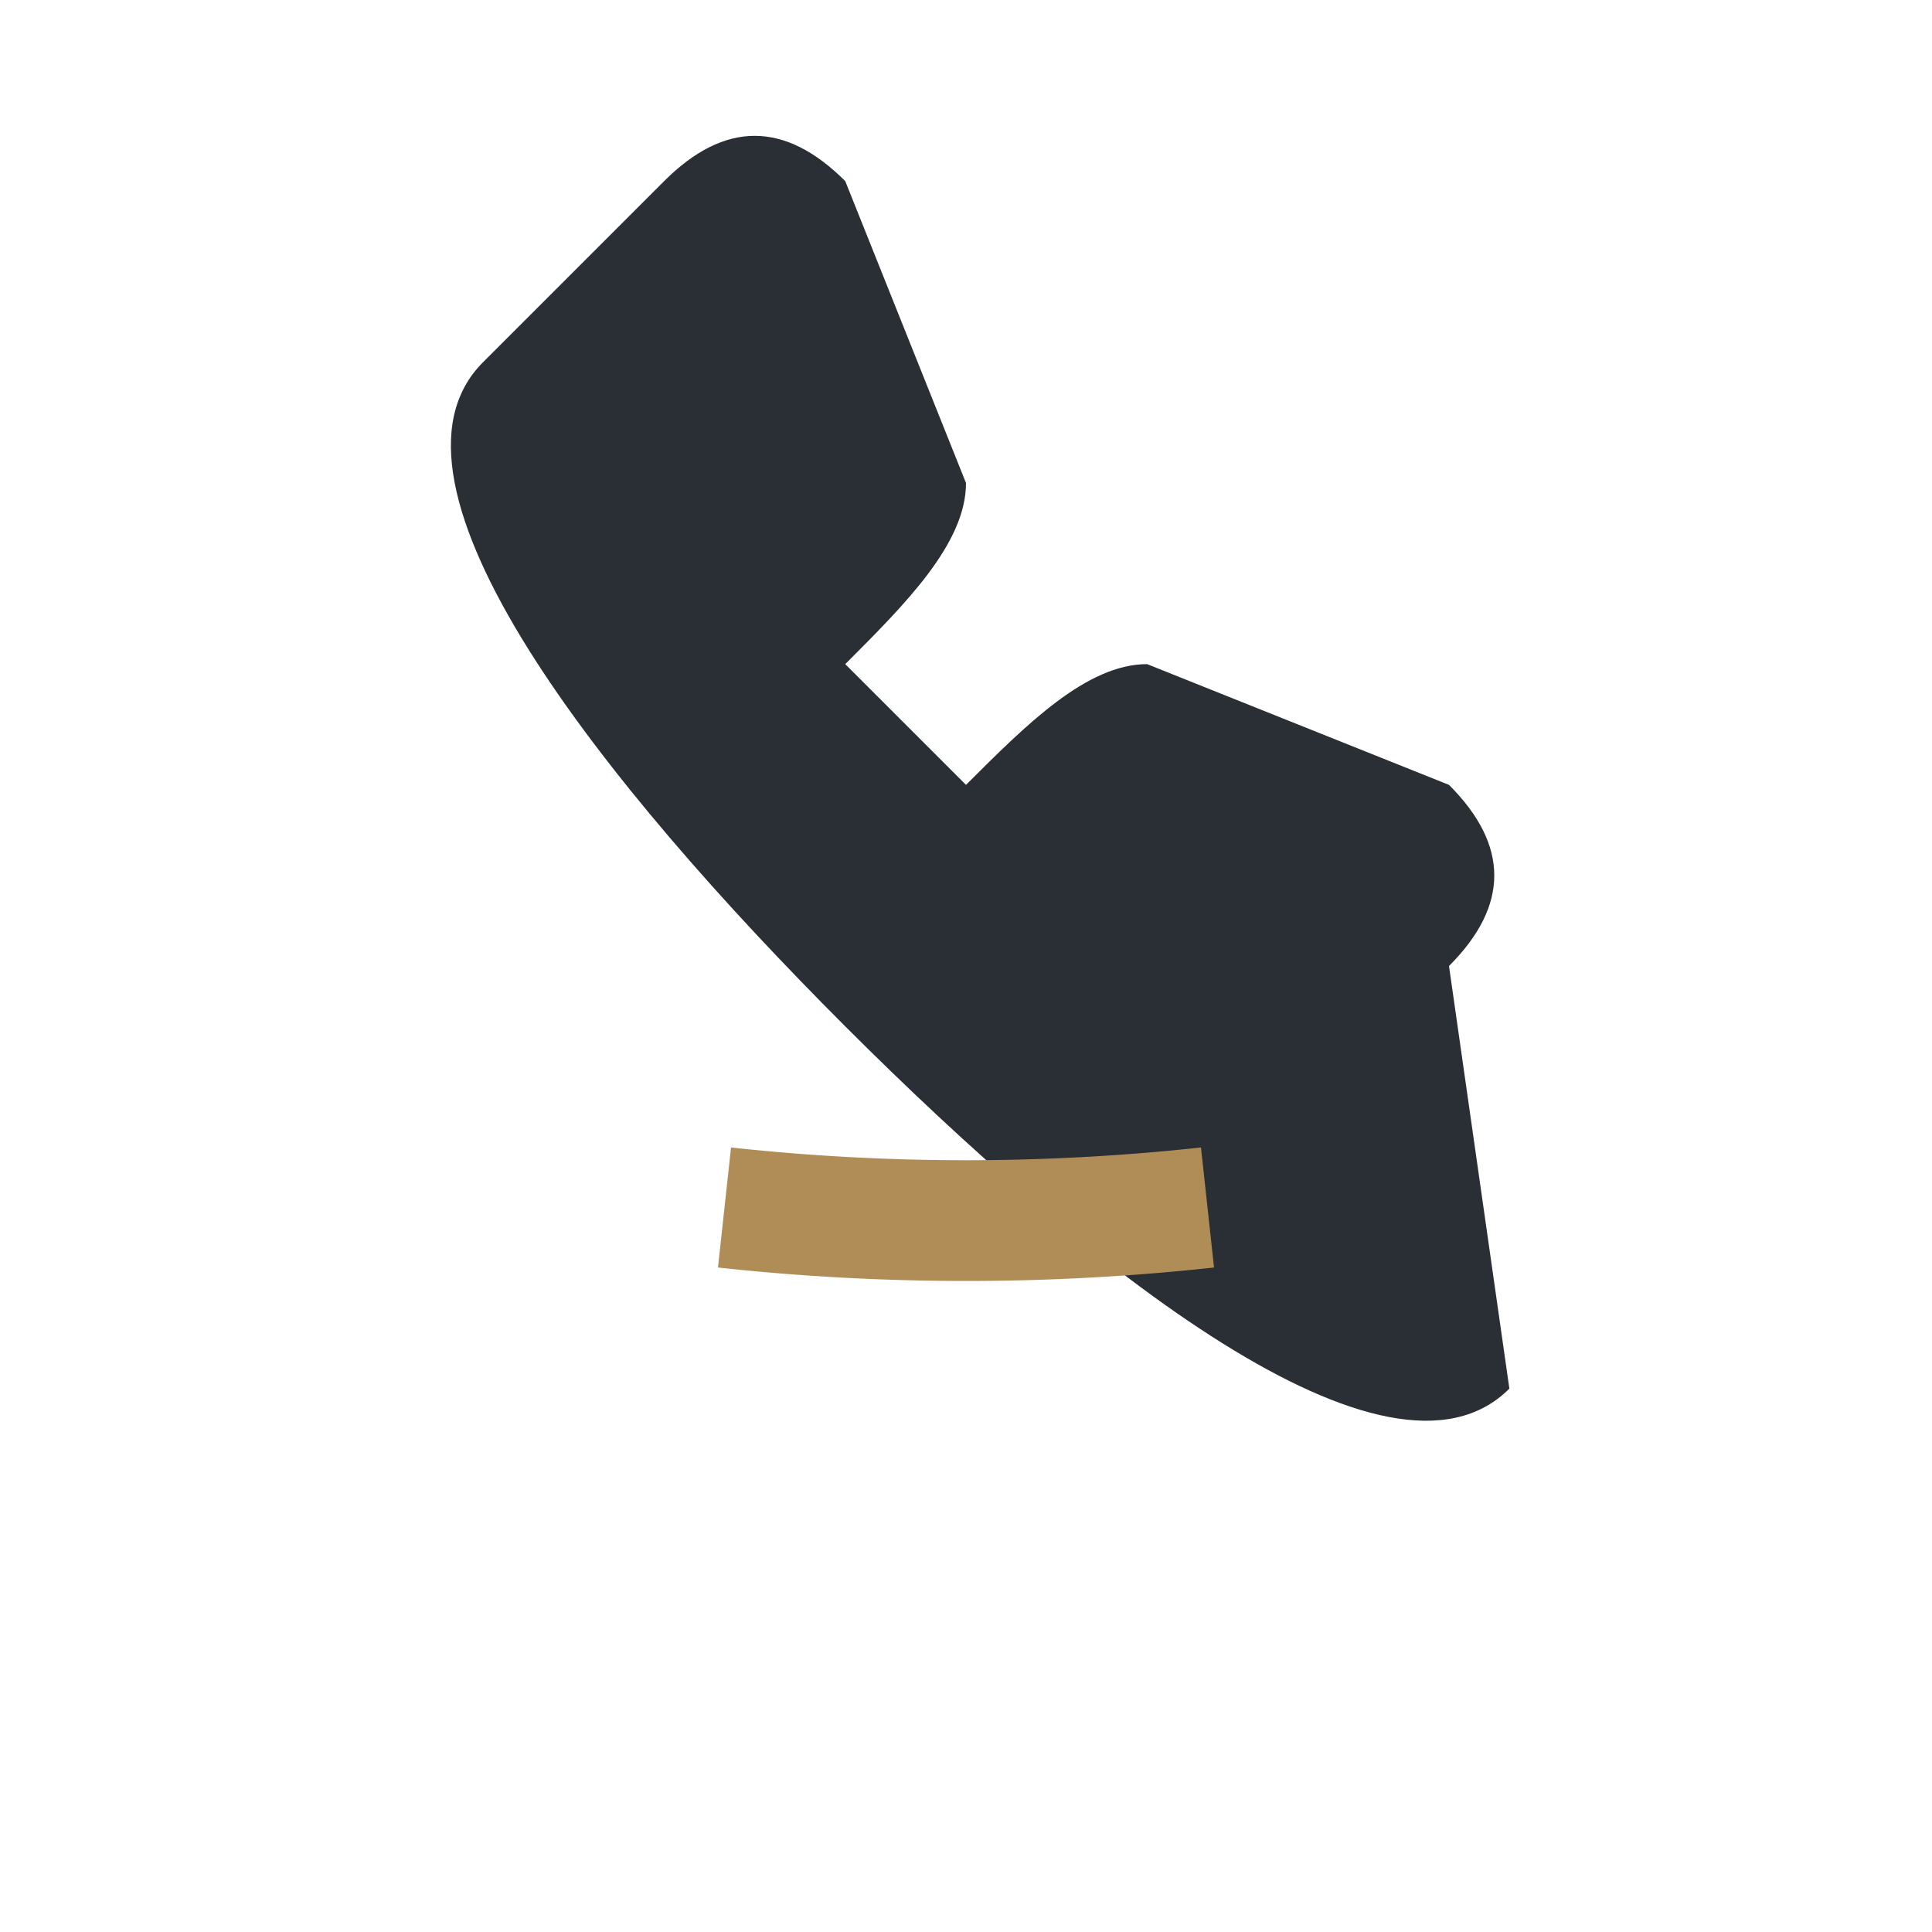
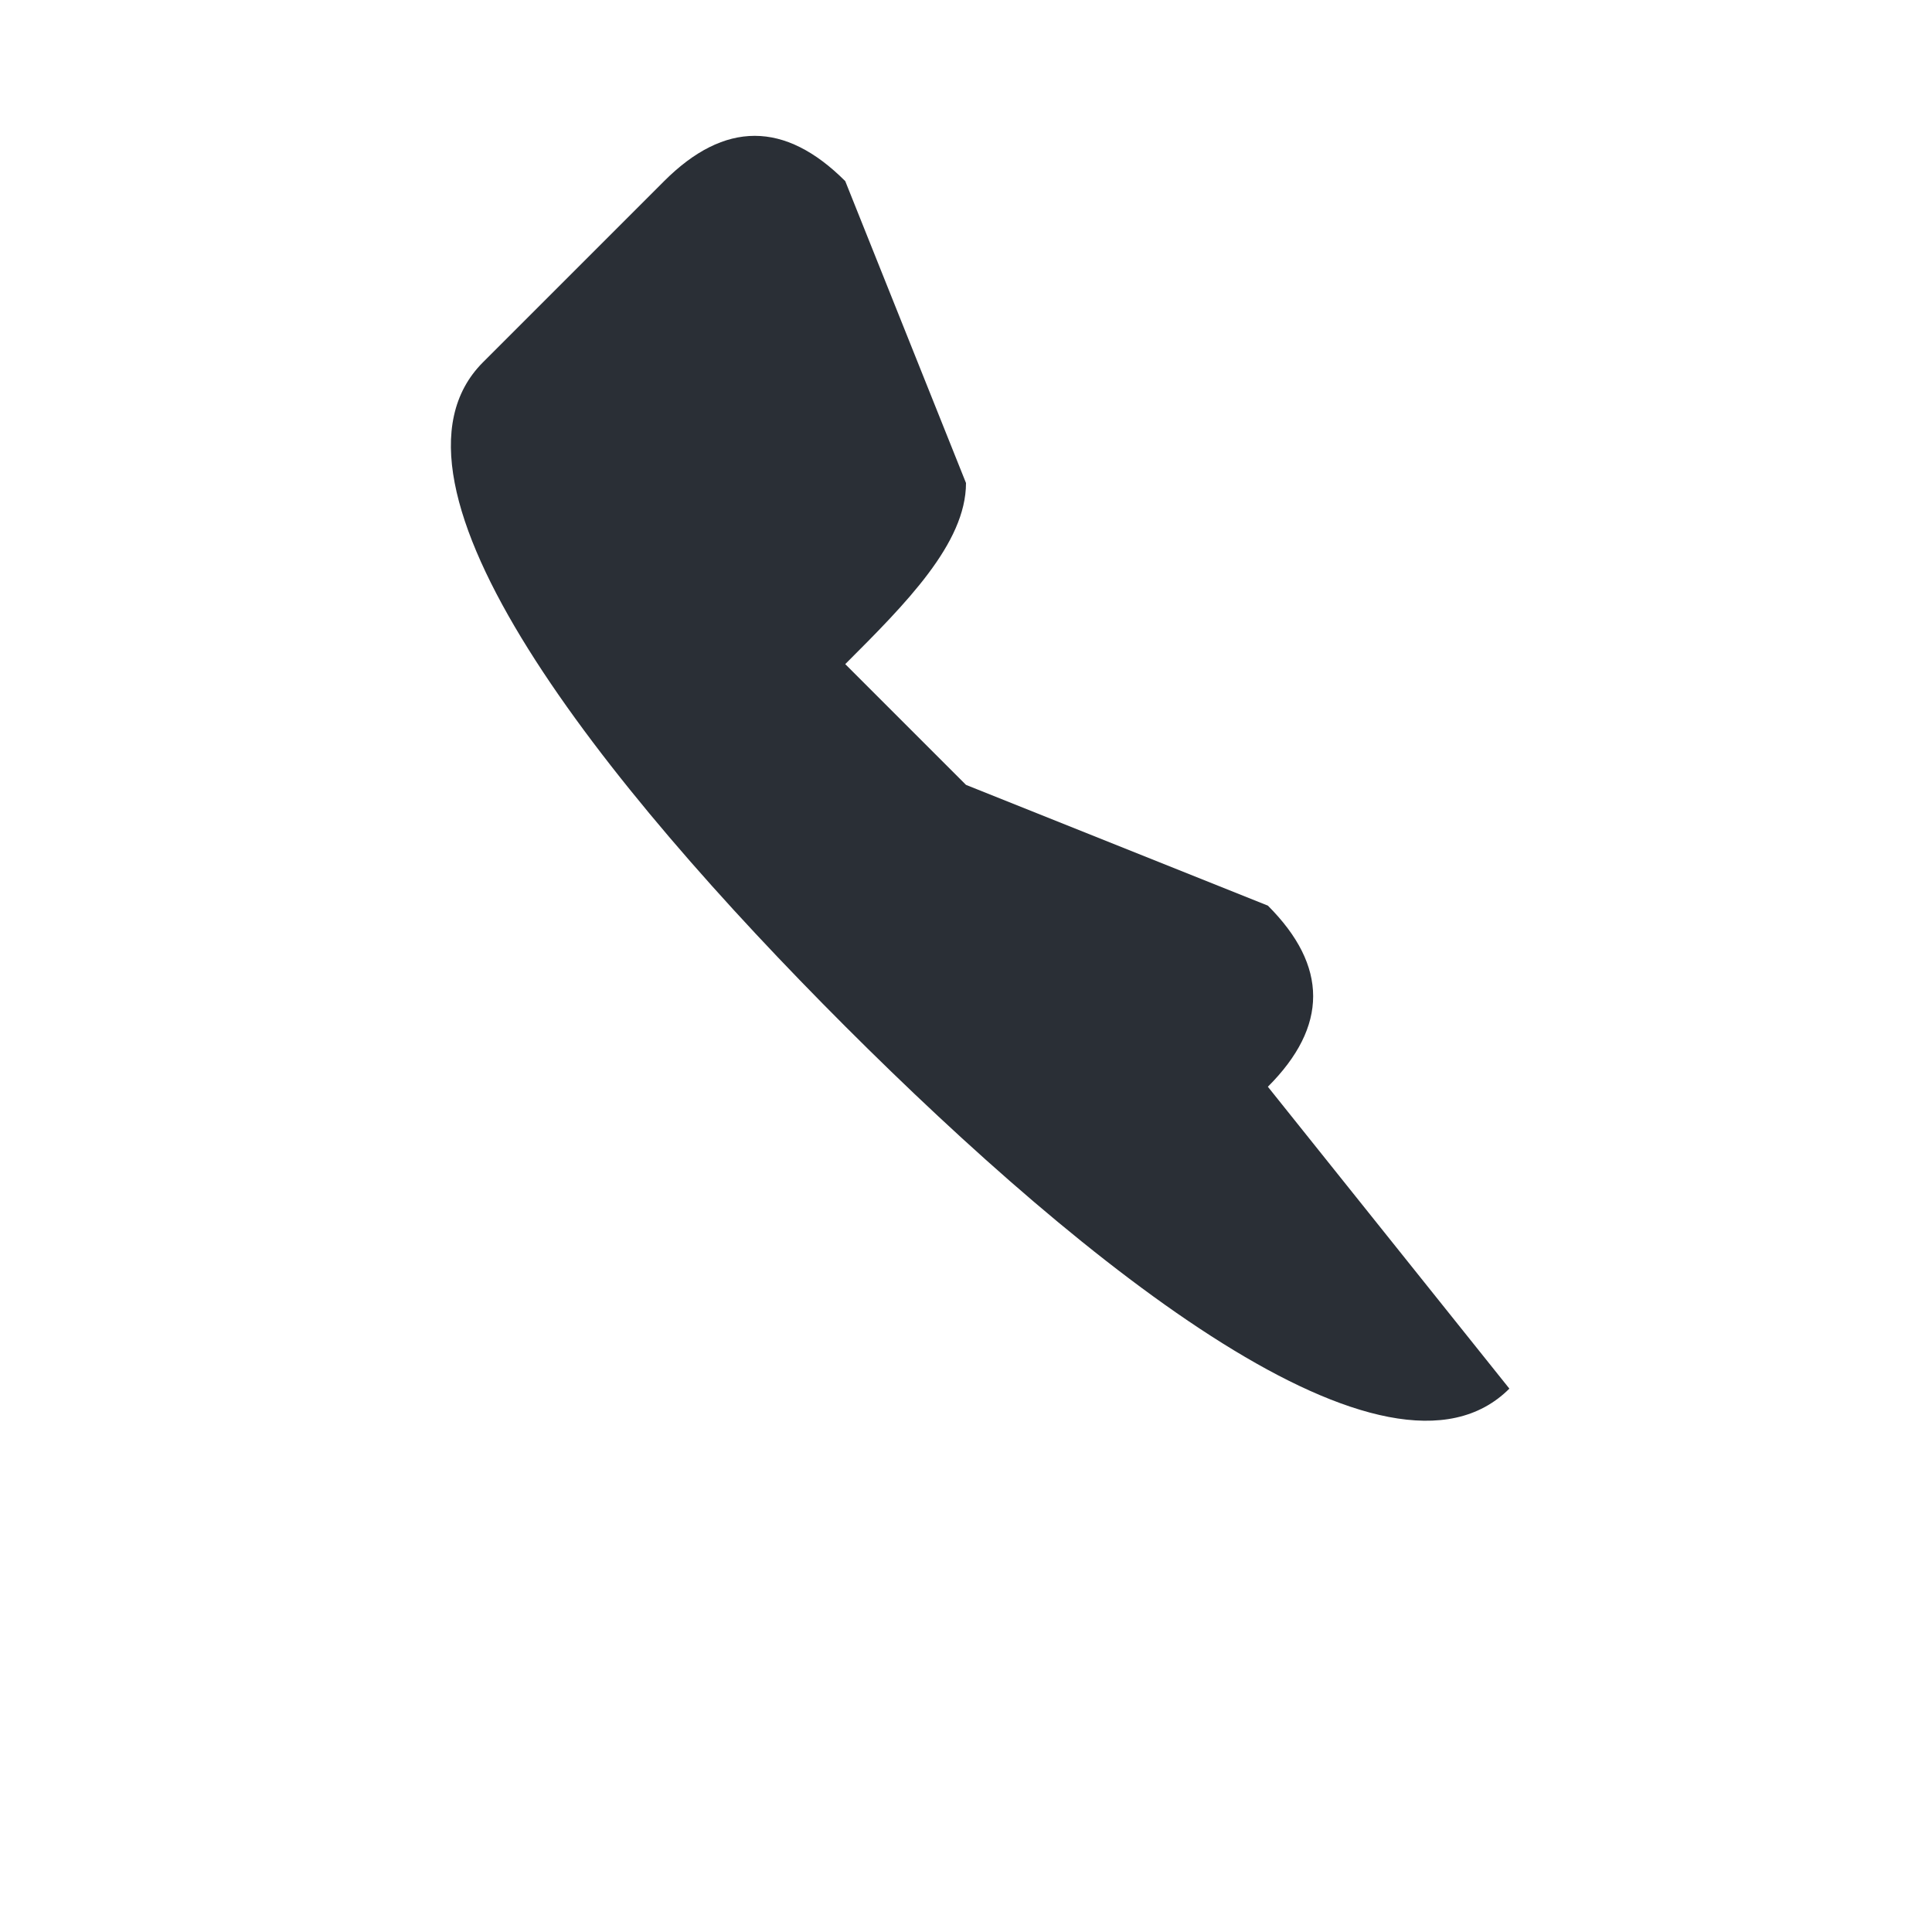
<svg xmlns="http://www.w3.org/2000/svg" width="32" height="32" viewBox="0 0 32 32">
-   <path d="M25 23c-2 2-7-2-11-6s-8-9-6-11l3-3c1-1 2-1 3 0l2 5c0 1-1 2-2 3l2 2c1-1 2-2 3-2l5 2c1 1 1 2 0 3z" fill="#2A2F36" />
-   <path d="M12 20a37 37 0 0 0 8 0" stroke="#B08D57" stroke-width="2" fill="none" />
+   <path d="M25 23c-2 2-7-2-11-6s-8-9-6-11l3-3c1-1 2-1 3 0l2 5c0 1-1 2-2 3l2 2l5 2c1 1 1 2 0 3z" fill="#2A2F36" />
</svg>